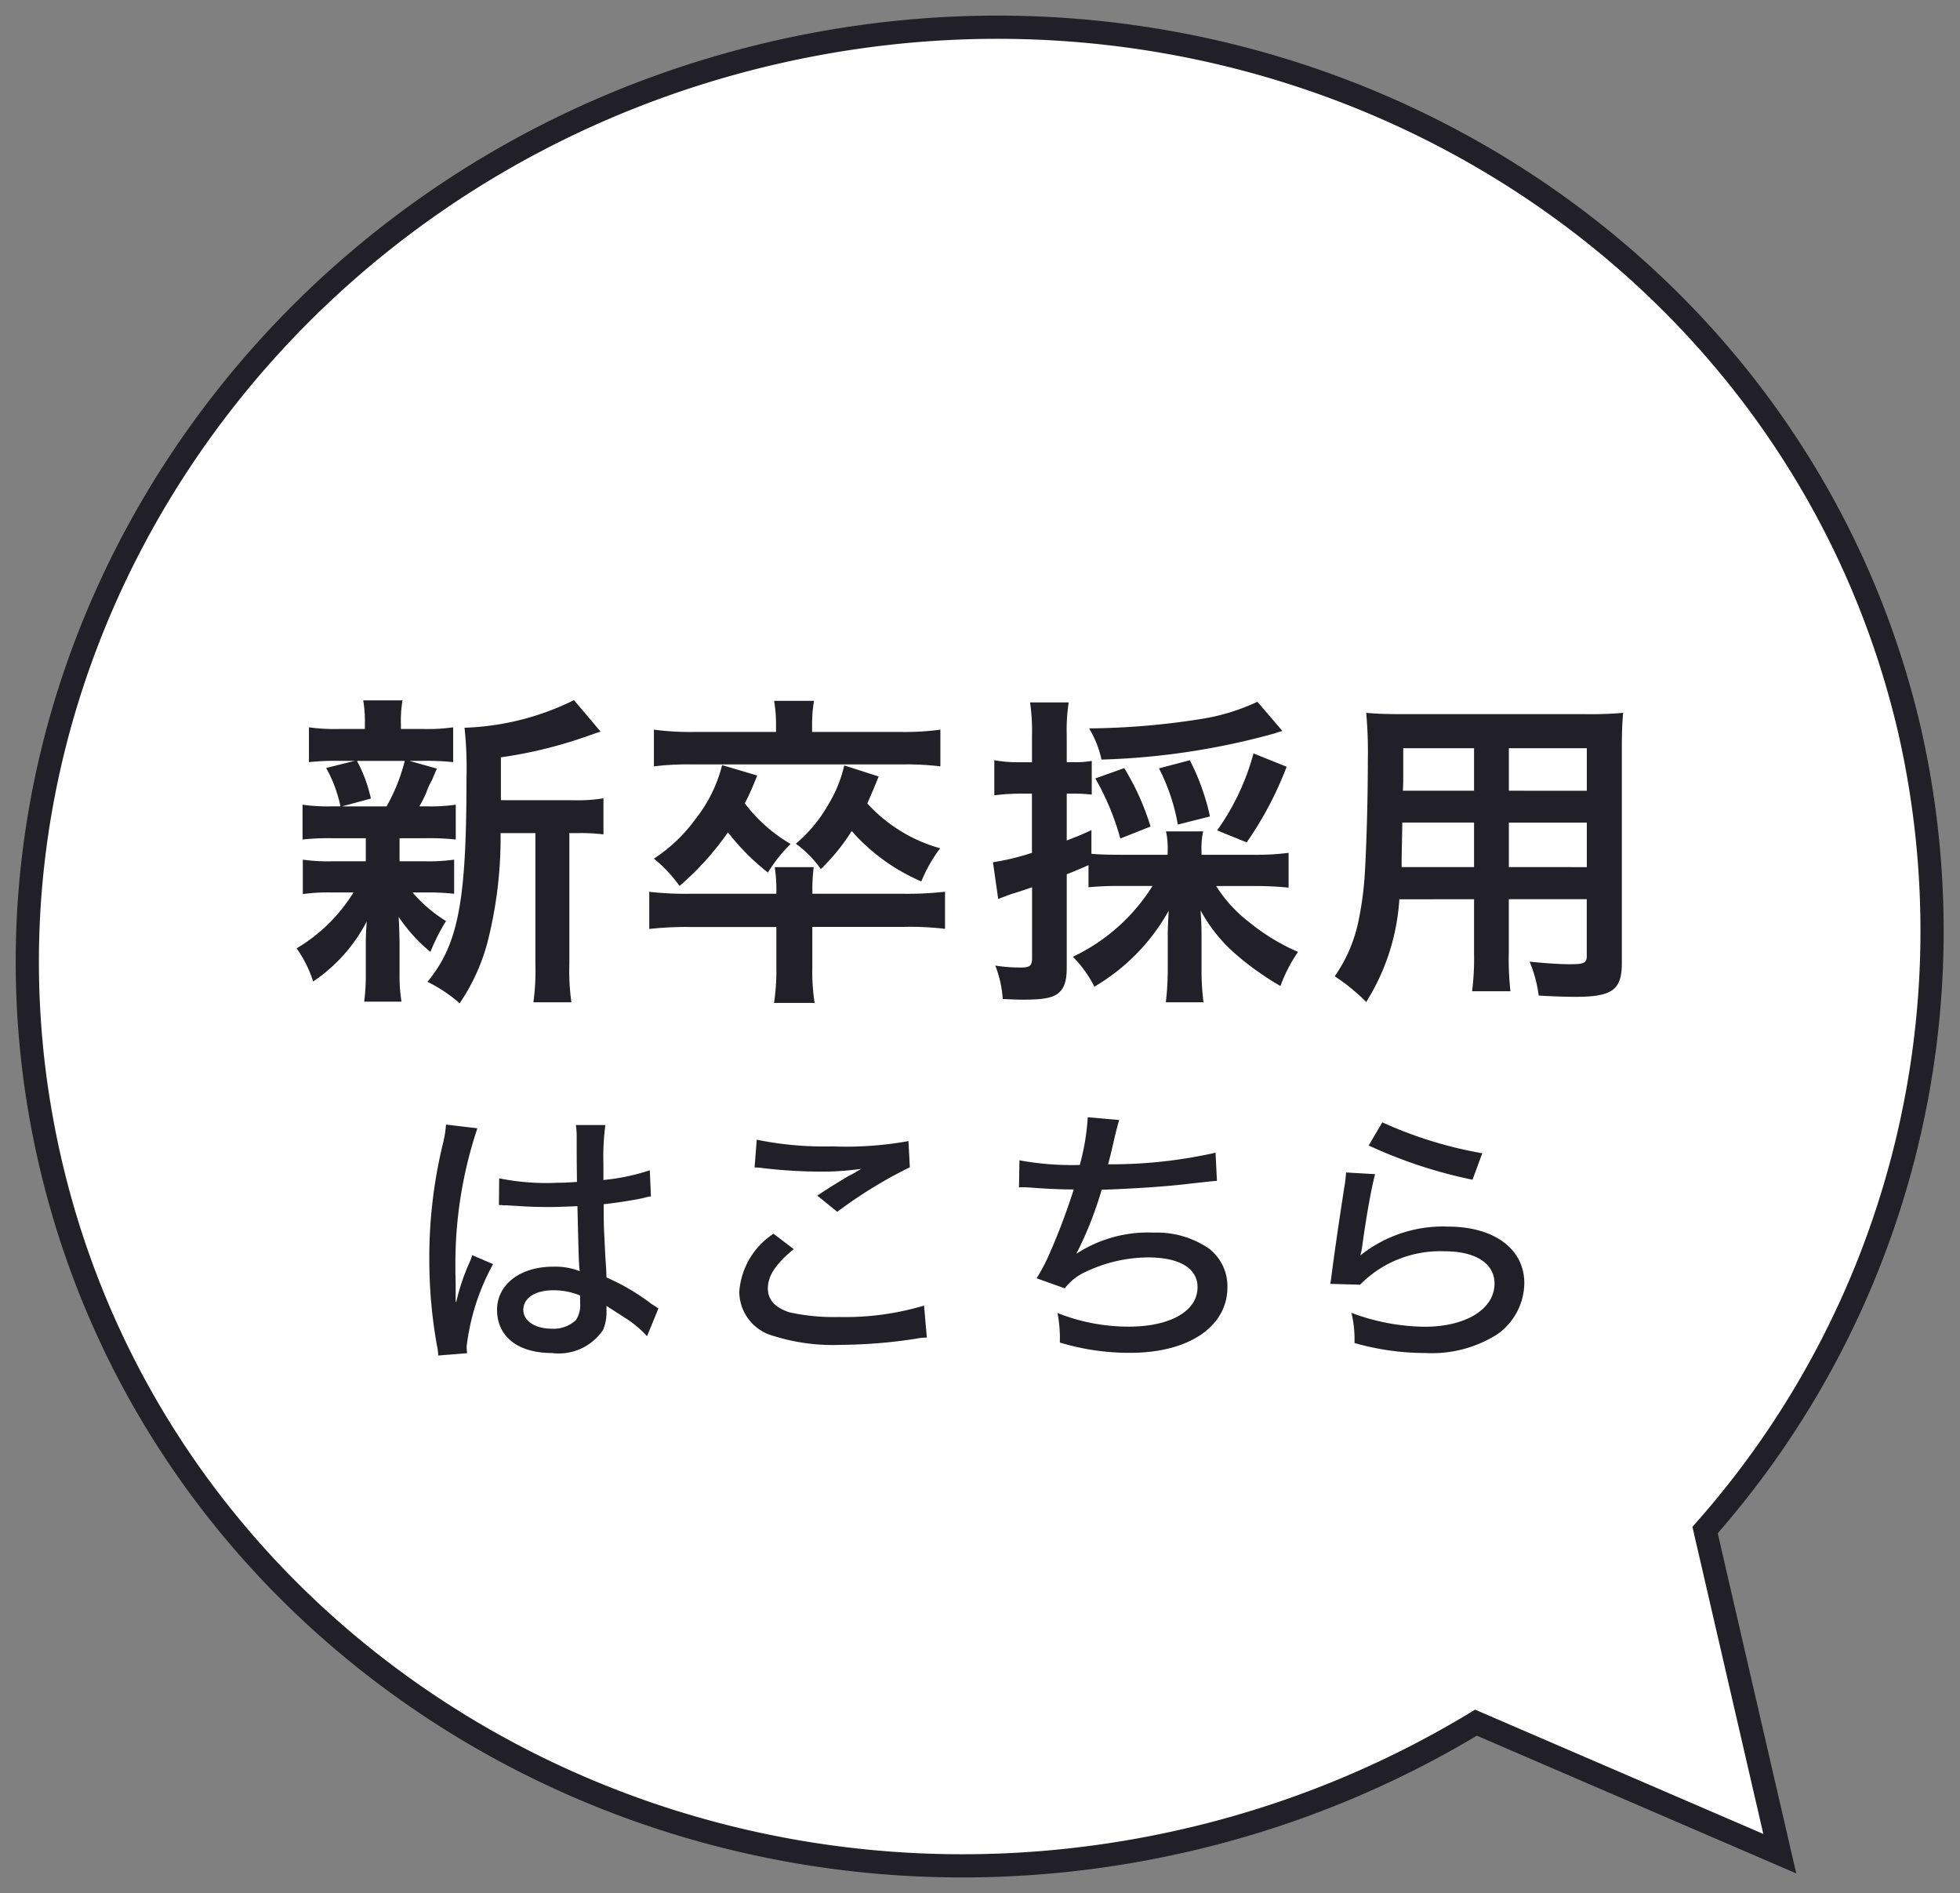
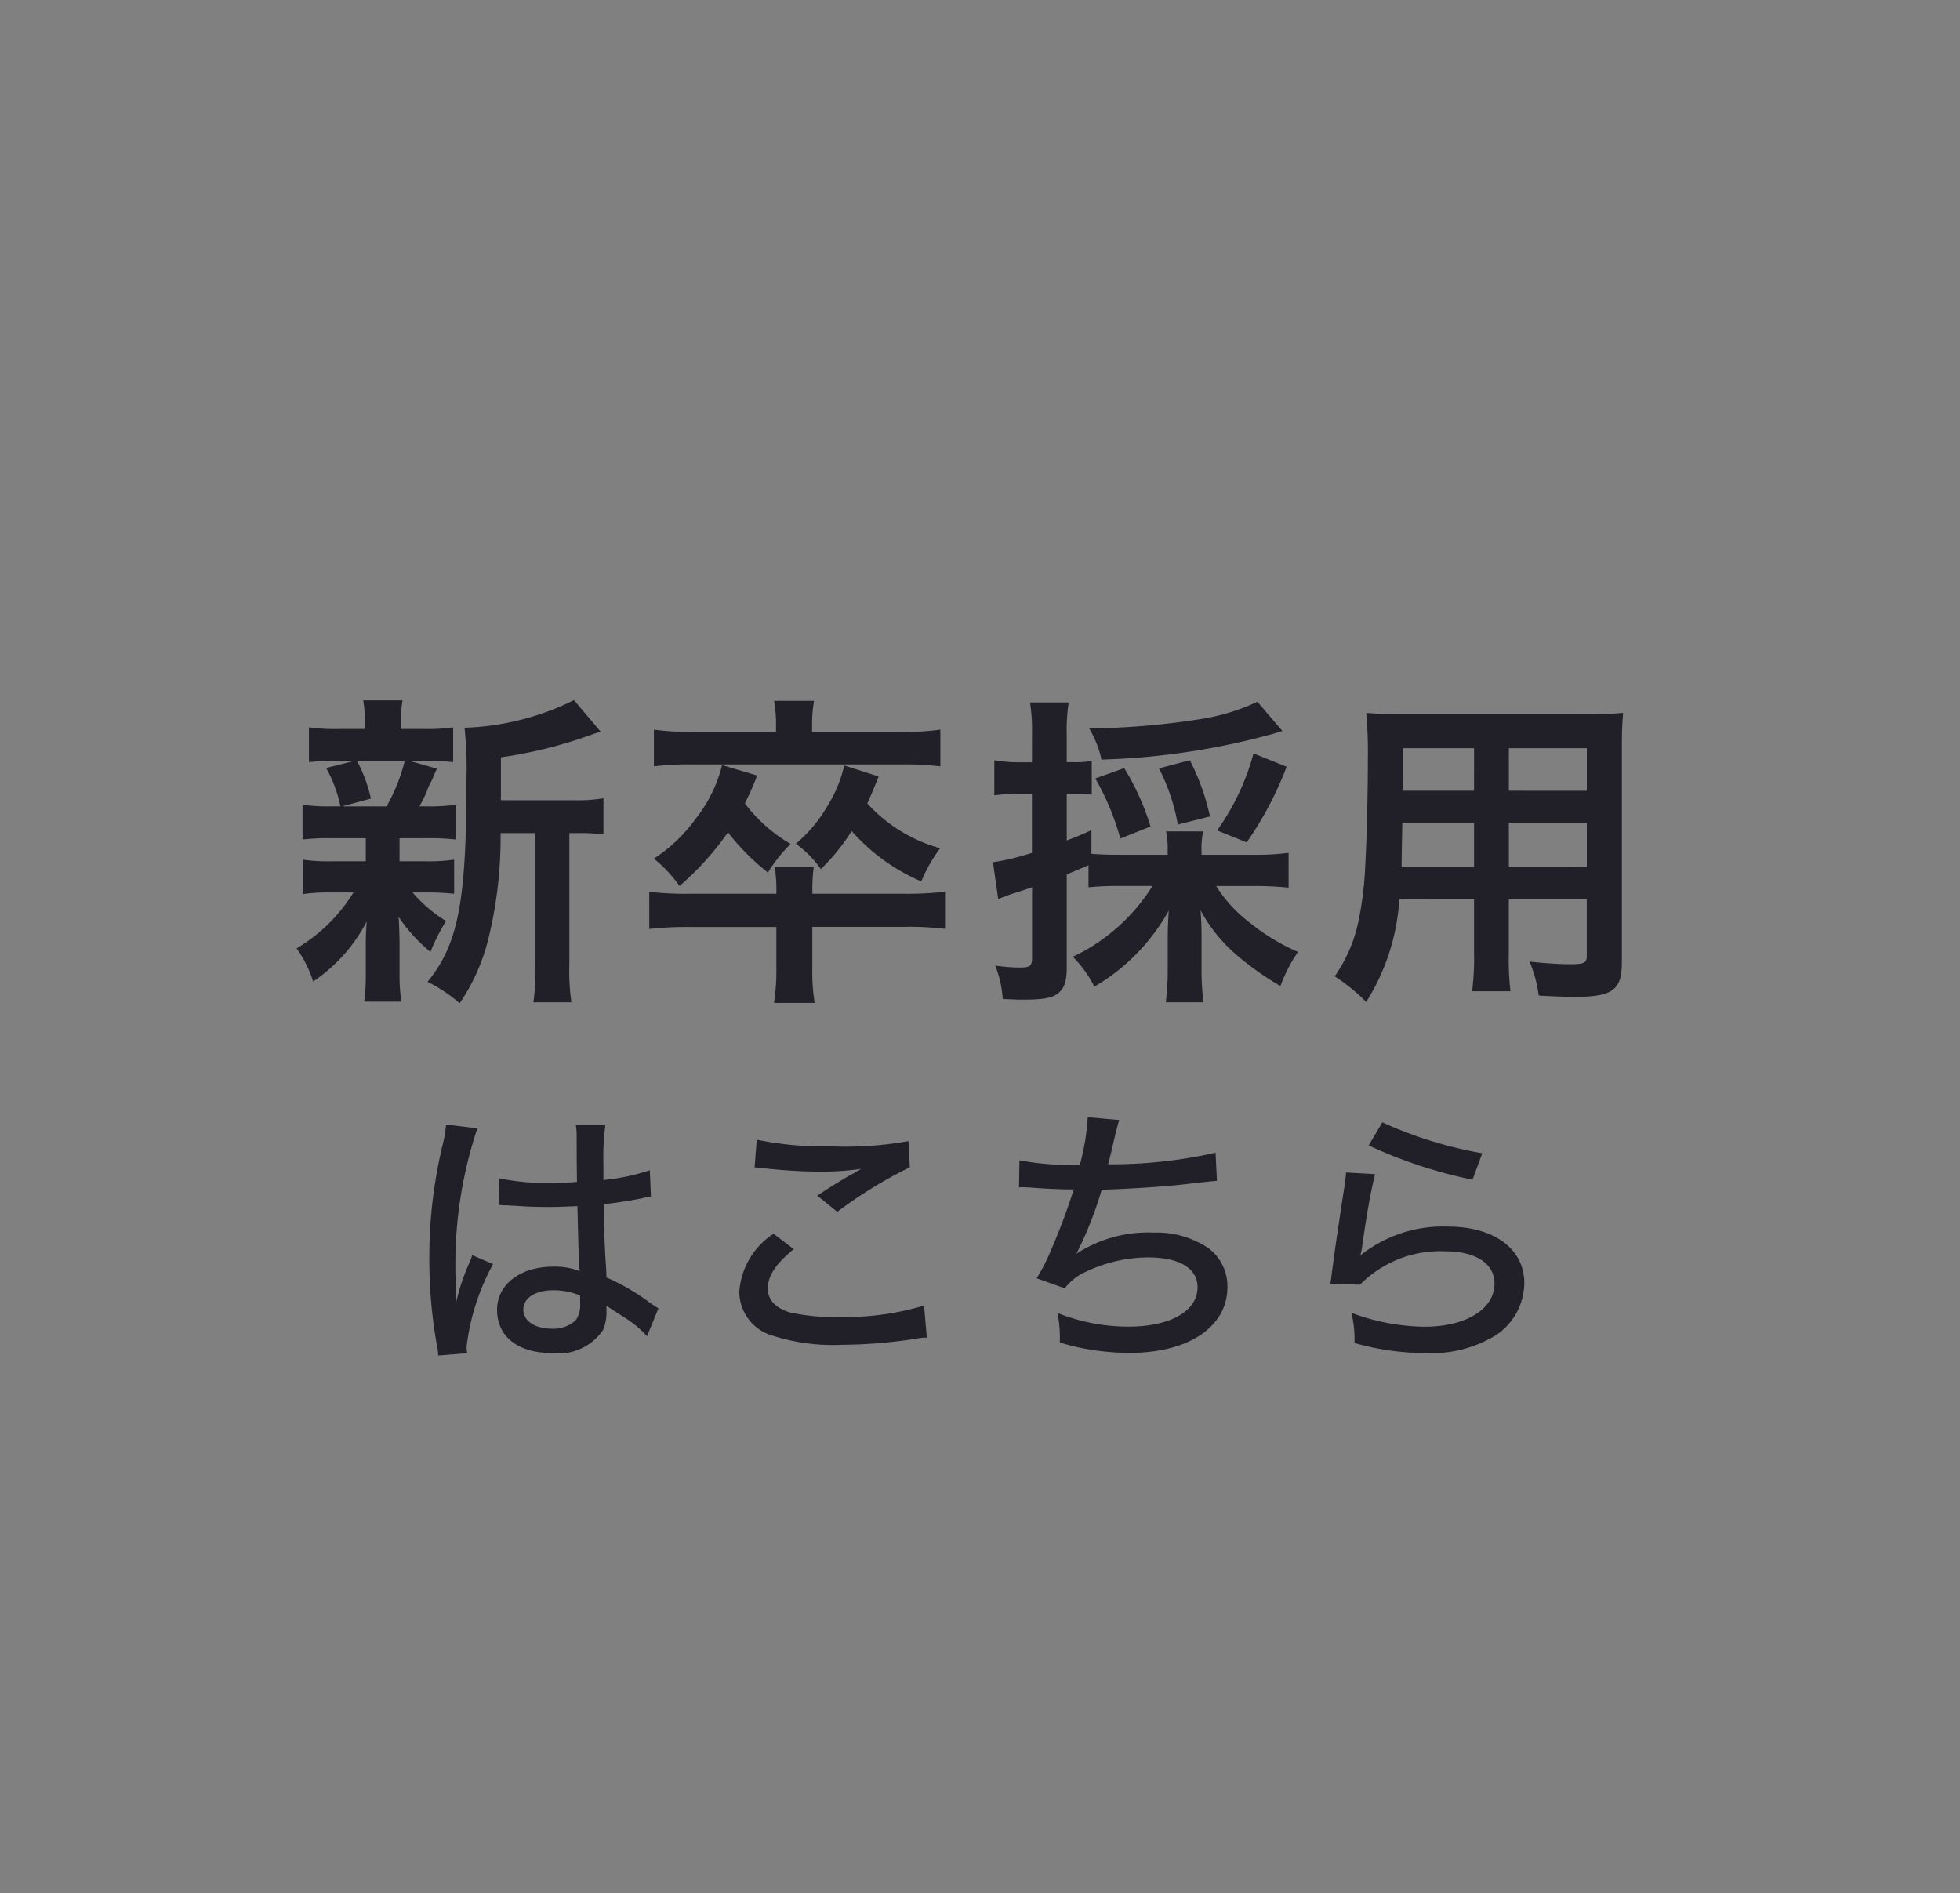
<svg xmlns="http://www.w3.org/2000/svg" width="84.479" height="81.582" viewBox="0 0 84.479 81.582">
  <rect x="0" y="0" width="84.479" height="81.582" fill="#808080" stroke="none" />
  <defs>
    <clipPath id="clip-path">
      <rect id="長方形_23545" data-name="長方形 23545" width="84.479" height="81.582" fill="none" stroke="#212029" stroke-width="1" />
    </clipPath>
  </defs>
  <g id="banner_saiyo02" transform="translate(-240.88 -7423.558)">
    <g id="グループ_10913" data-name="グループ 10913" transform="translate(240.88 7423.558)">
      <g id="グループ_10912" data-name="グループ 10912" transform="translate(0 0)" clip-path="url(#clip-path)">
-         <path id="パス_1668" data-name="パス 1668" d="M32.172,1.1c22.134-5.11,44.059,7.988,48.969,29.254a38.96,38.96,0,0,1-8.827,34.4L75.534,78.7,62.441,73.055A42.549,42.549,0,0,1,49.952,78.12C27.817,83.23,5.893,70.133.983,48.866S10.037,6.215,32.172,1.1" transform="translate(1.177 1.178)" fill="#fff" stroke="#212029" stroke-width="1" />
-       </g>
+         </g>
    </g>
    <path id="パス_4366" data-name="パス 4366" d="M-20.65-7.518V-9.366a19.232,19.232,0,0,0,3.836-.952c.252-.084.308-.112.462-.154L-17.5-11.83a11.471,11.471,0,0,1-4.718,1.19,16.275,16.275,0,0,1,.084,2.184c0,5.306-.35,7.14-1.68,8.764a6.46,6.46,0,0,1,1.386.924,8.53,8.53,0,0,0,1.246-2.814A18.269,18.269,0,0,0-20.664-6.1h1.5V-.462A9.959,9.959,0,0,1-19.25,1.19h1.638A9.659,9.659,0,0,1-17.7-.462V-6.1h.35a7.977,7.977,0,0,1,1.12.056V-7.6a6.924,6.924,0,0,1-1.274.084ZM-26.474-5.88v.994h-1.414a7.7,7.7,0,0,1-1.3-.07v1.484a7.836,7.836,0,0,1,1.274-.07h.91a7.207,7.207,0,0,1-2.45,2.408A5.248,5.248,0,0,1-28.742.294a7,7,0,0,0,2.31-2.59c-.028.322-.042.686-.042.952v1.4a8.16,8.16,0,0,1-.07,1.106h1.61A6.707,6.707,0,0,1-25.018,0V-1.4c0-.07-.014-.5-.014-.546-.014-.364-.014-.364-.028-.546A7.1,7.1,0,0,0-23.688-.98a8.474,8.474,0,0,1,.672-1.33,6.14,6.14,0,0,1-1.442-1.232h.518a10.3,10.3,0,0,1,1.274.056v-1.47a7.732,7.732,0,0,1-1.274.07h-1.078V-5.88h1.134a10.7,10.7,0,0,1,1.288.056v-1.5a7.713,7.713,0,0,1-1.288.07h-.28a5.033,5.033,0,0,0,.308-.616,2.722,2.722,0,0,1,.238-.518c.126-.308.126-.308.21-.49l-1.19-.336h.574a11.063,11.063,0,0,1,1.316.056v-1.5a7.7,7.7,0,0,1-1.3.07h-.952v-.21a5.132,5.132,0,0,1,.07-1.022h-1.694a5.394,5.394,0,0,1,.07,1.022v.21H-27.58a8.06,8.06,0,0,1-1.344-.07v1.5a10.914,10.914,0,0,1,1.316-.056h.658l-1.232.308a5.846,5.846,0,0,1,.616,1.652H-27.9a7.6,7.6,0,0,1-1.3-.07v1.5A10.3,10.3,0,0,1-27.93-5.88Zm1.68-3.332a7.862,7.862,0,0,1-.784,1.96H-27.5l1.246-.336a6.2,6.2,0,0,0-.6-1.624Zm17.57,5.726a7.672,7.672,0,0,1,.056-1.148h-1.68a6.508,6.508,0,0,1,.07,1.148h-3.7a14.125,14.125,0,0,1-1.778-.084v1.6a14.914,14.914,0,0,1,1.778-.084h3.7V-.294a9.205,9.205,0,0,1-.1,1.512h1.75a8.628,8.628,0,0,1-.1-1.526v-1.75H-3.3a12.414,12.414,0,0,1,1.792.084v-1.6A14.379,14.379,0,0,1-3.3-3.486Zm-1.568-6.972h-3.57a11.88,11.88,0,0,1-1.694-.1v1.582a12.259,12.259,0,0,1,1.666-.084h9.058a12.187,12.187,0,0,1,1.624.084v-1.582a11.338,11.338,0,0,1-1.666.1H-7.238v-.322A5.807,5.807,0,0,1-7.154-11.8H-8.876a5.807,5.807,0,0,1,.084,1.022ZM-11.116-9.03a6.131,6.131,0,0,1-1.148,2.324A6.765,6.765,0,0,1-14.056-5,6.017,6.017,0,0,1-12.95-3.822a12.441,12.441,0,0,0,2.086-2.31A10.027,10.027,0,0,0-9.142-4.4a6.428,6.428,0,0,1,.98-1.232,6.65,6.65,0,0,1-1.974-1.75,12.264,12.264,0,0,0,.532-1.2Zm5.264.014a5.653,5.653,0,0,1-.7,1.708A6.194,6.194,0,0,1-7.938-5.642,4.689,4.689,0,0,1-6.86-4.55,8.87,8.87,0,0,0-5.53-6.188a8.4,8.4,0,0,0,3,2.17,6.423,6.423,0,0,1,.812-1.428A6.672,6.672,0,0,1-4.858-7.378c.154-.35.224-.5.49-1.162ZM7.434-3.822A8.168,8.168,0,0,1,4-.77,4.911,4.911,0,0,1,4.928.518,8.679,8.679,0,0,0,8.134-2.758c-.028.5-.042.728-.042,1.064V-.28a12.061,12.061,0,0,1-.084,1.47H9.632A11.192,11.192,0,0,1,9.548-.266V-1.722c0-.322-.014-.63-.042-1.05A6.761,6.761,0,0,0,11-.9,12.6,12.6,0,0,0,12.95.49a6.386,6.386,0,0,1,.756-1.47,9.022,9.022,0,0,1-2.128-1.3,5.919,5.919,0,0,1-1.4-1.54h1.736c.476,0,.98.028,1.386.07v-1.5a10.38,10.38,0,0,1-1.386.084H9.548V-5.32a3.394,3.394,0,0,1,.07-.854h-1.6a3.531,3.531,0,0,1,.07.854v.154H6.076c-.6,0-.938-.014-1.274-.042V-6.23c-.476.224-.63.28-1.064.448V-7.8h.308a5.76,5.76,0,0,1,.77.042V-9.212a3.848,3.848,0,0,1-.77.056H3.738v-1.162a7.95,7.95,0,0,1,.084-1.414H2.156A8.122,8.122,0,0,1,2.24-10.3v1.148H1.666A6.022,6.022,0,0,1,.616-9.24v1.512A9.177,9.177,0,0,1,1.638-7.8h.6V-5.25a10.374,10.374,0,0,1-1.68.406L.784-3.262c.182-.07.336-.126.56-.21.42-.126.448-.14.9-.294V-.728c0,.336-.084.42-.476.42A6.873,6.873,0,0,1,.658-.392,4.818,4.818,0,0,1,.98,1.05c.406.014.6.028.84.028.882,0,1.3-.07,1.554-.28S3.738.28,3.738-.294V-4.326c.322-.126.322-.126.938-.392v.952a13.175,13.175,0,0,1,1.4-.056Zm4.522-7.938a8.9,8.9,0,0,1-2.338.728,32.332,32.332,0,0,1-4.914.42,4.479,4.479,0,0,1,.532,1.344A31.183,31.183,0,0,0,12.712-10.4a2.567,2.567,0,0,1,.322-.1ZM7.35-6.384A10.861,10.861,0,0,0,6.216-8.9L4.97-8.456a11.157,11.157,0,0,1,1.078,2.59Zm2.562-.434A9.906,9.906,0,0,0,9.044-9.24l-1.33.35a8.519,8.519,0,0,1,.812,2.422ZM11.494-5.7A15.023,15.023,0,0,0,13.216-8.96l-1.428-.574A10.312,10.312,0,0,1,10.22-6.216Zm9.8,2.45v2.31A11.533,11.533,0,0,1,21.21.714h1.652a12.294,12.294,0,0,1-.07-1.666v-2.3h3.36V-.8c0,.294-.126.35-.7.35C25-.448,24.388-.49,23.688-.56A5.662,5.662,0,0,1,24.08.9c.42.028,1.134.056,1.568.056,1.6,0,2.016-.294,2.016-1.456V-9.7c0-.756.014-1.106.056-1.582a15.568,15.568,0,0,1-1.61.056H18.256c-.756,0-1.12-.014-1.61-.056a18.912,18.912,0,0,1,.07,2.03c0,1.652-.056,3.64-.126,4.816A14.165,14.165,0,0,1,16.31-2.3,6.4,6.4,0,0,1,15.288.07a8.422,8.422,0,0,1,1.358,1.106,9.4,9.4,0,0,0,1.428-4.424Zm0-1.386H18.172c0-.28,0-.378.014-1.036,0-.2.014-.476.014-.882h3.094Zm1.5,0V-6.552h3.36v1.918Zm-1.5-3.29H18.228l.014-.392V-9.758h3.052Zm1.5,0V-9.758h3.36v1.834ZM-20.736,9.928h.06a.413.413,0,0,1,.108.012h.216c.048.012.18.012.372.024.468.036.936.048,1.416.048.384,0,.6-.012,1.212-.036.06,2.448.06,2.448.1,2.8a2.926,2.926,0,0,0-1.152-.192c-1.416,0-2.412.768-2.412,1.86,0,1.152.9,1.86,2.364,1.86a2.3,2.3,0,0,0,2.208-1,1.95,1.95,0,0,0,.144-.816v-.216c.108.072.408.264.8.516a4.486,4.486,0,0,1,.948.792l.492-1.2c-.12-.072-.168-.108-.312-.2A9.363,9.363,0,0,0-16.1,13.048c-.012-.372-.012-.372-.048-.876-.06-1.248-.072-1.308-.072-2V9.892c.564-.06,1.308-.18,1.7-.264a1.858,1.858,0,0,1,.336-.072l-.048-1.128a8.915,8.915,0,0,1-2,.42v-.7a10.371,10.371,0,0,1,.084-1.668h-1.272a3.23,3.23,0,0,1,.036.552c0,.828,0,.828.012,1.9-.372.024-.54.036-.852.036a10.2,10.2,0,0,1-2.5-.192Zm3.5,3.9v.312a1.186,1.186,0,0,1-.18.744,1.409,1.409,0,0,1-1.044.372c-.72,0-1.224-.336-1.224-.816,0-.5.5-.84,1.3-.84A2.978,2.978,0,0,1-17.232,13.828ZM-23.016,6.46a4.862,4.862,0,0,1-.144.864,20.757,20.757,0,0,0-.576,4.9,21.027,21.027,0,0,0,.324,3.732,2.278,2.278,0,0,1,.06.456l1.248-.1a1.894,1.894,0,0,1-.024-.288,9.768,9.768,0,0,1,1.14-3.552l-.9-.384a2.3,2.3,0,0,1-.12.324,8.881,8.881,0,0,0-.564,1.68H-22.6v-.5c0-.36,0-.36-.012-.732v-.324a18.388,18.388,0,0,1,.948-5.916Zm13.3,1.848a2.97,2.97,0,0,1,.42.036,22.311,22.311,0,0,0,2.424.144,12.163,12.163,0,0,0,1.752-.12c-.12.072-.144.084-.24.144-.144.084-.18.1-.312.168-.42.252-.588.348-1.344.84l.864.7A19.388,19.388,0,0,1-3.024,8.3l-.06-1.128A15.1,15.1,0,0,1-6.36,7.4a14.5,14.5,0,0,1-3.264-.288Zm.816,2.856a3.27,3.27,0,0,0-1.476,2.5A1.983,1.983,0,0,0-8.9,15.568a8.5,8.5,0,0,0,2.9.384,21.982,21.982,0,0,0,3.24-.264,2.213,2.213,0,0,1,.468-.048l-.12-1.38a11.856,11.856,0,0,1-3.672.492,8.891,8.891,0,0,1-2.124-.2c-.624-.2-.936-.54-.936-1.032,0-.54.336-1.056,1.116-1.692ZM1.68,9.172a.386.386,0,0,1,.1-.012c.084,0,.2,0,.36.012.636.048,1.272.084,1.9.084a27.5,27.5,0,0,1-1,2.664,8.015,8.015,0,0,1-.6,1.164l1.212.432a2.343,2.343,0,0,1,.924-.72,6.325,6.325,0,0,1,2.664-.612c1.356,0,2.136.468,2.136,1.284,0,1.032-1.176,1.7-2.976,1.7a8.3,8.3,0,0,1-3.06-.588,5.684,5.684,0,0,1,.1,1.272,10.313,10.313,0,0,0,3.036.444c2.52,0,4.188-1.128,4.188-2.832A2.055,2.055,0,0,0,9.864,11.8,3.967,3.967,0,0,0,7.5,11.116a5.653,5.653,0,0,0-3.348.912,15.823,15.823,0,0,0,1.092-2.76c1.2-.036,2.7-.132,3.612-.24,1.068-.12,1.068-.12,1.356-.144l-.06-1.212a20.475,20.475,0,0,1-4.632.5c.108-.4.156-.612.288-1.188.132-.528.132-.528.192-.72l-1.356-.12A9.878,9.878,0,0,1,4.3,8.2,12.38,12.38,0,0,1,1.7,8ZM16.752,7.36a20.3,20.3,0,0,0,4.476,1.476l.42-1.14A17.741,17.741,0,0,1,17.34,6.364ZM15.78,8.524c-.024.252-.036.4-.084.672-.228,1.476-.384,2.544-.5,3.42-.06.444-.06.5-.1.708l1.284.036a4.854,4.854,0,0,1,3.648-1.44c1.344,0,2.148.528,2.148,1.392,0,1.1-1.236,1.86-3.012,1.86a9.219,9.219,0,0,1-3.156-.6,4.786,4.786,0,0,1,.132,1.3,11.082,11.082,0,0,0,3.048.432,5.274,5.274,0,0,0,3.084-.792,2.728,2.728,0,0,0,1.188-2.22c0-1.476-1.3-2.436-3.3-2.436A5.7,5.7,0,0,0,16.392,12.1a2.577,2.577,0,0,0,.084-.42c.2-1.428.384-2.424.552-3.084Z" transform="translate(283.12 7465.558)" fill="#212029" />
  </g>
</svg>